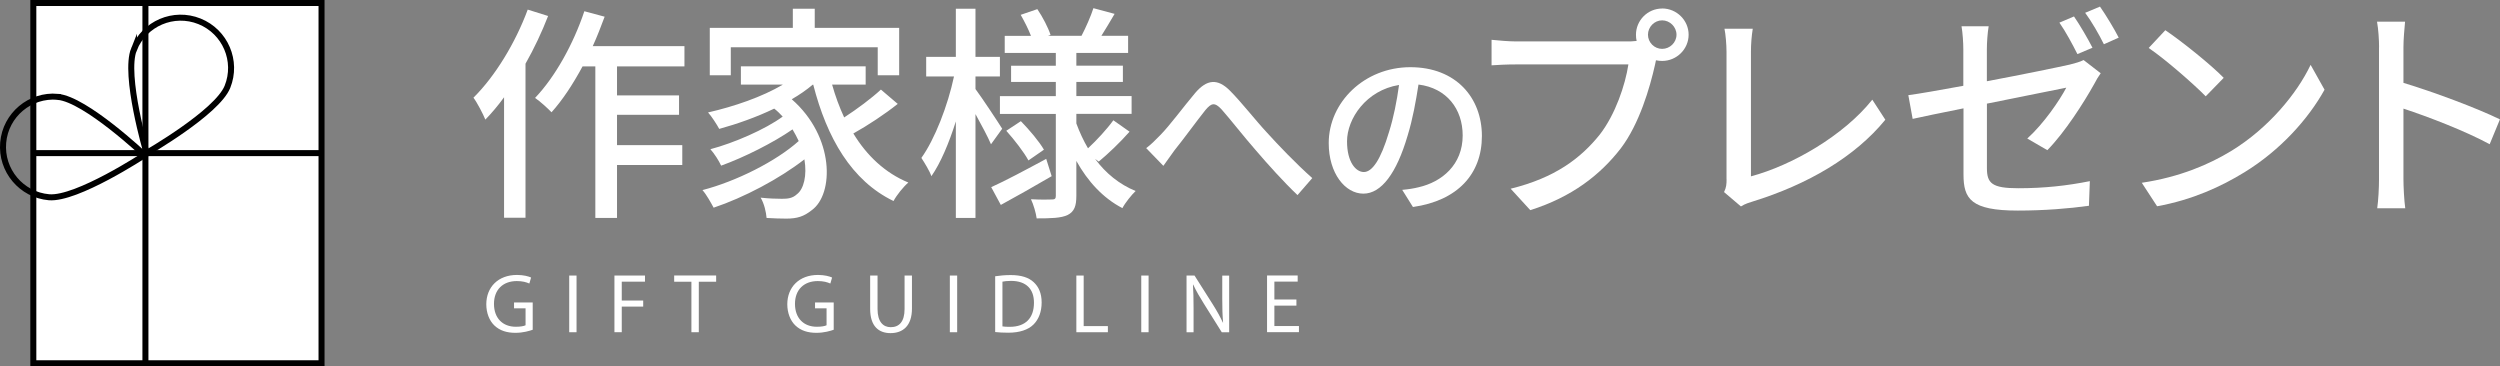
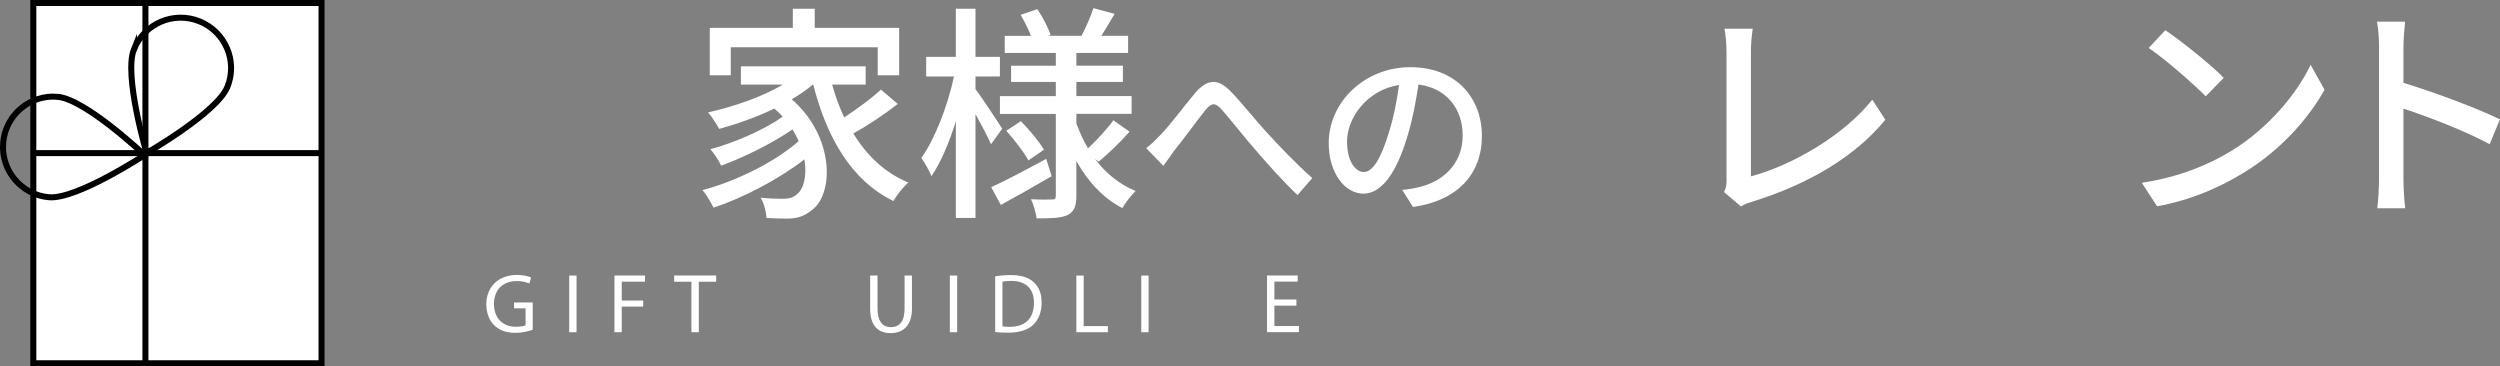
<svg xmlns="http://www.w3.org/2000/svg" id="_レイヤー_2" data-name="レイヤー 2" viewBox="0 0 416.36 61">
  <rect x="0" y="0" width="416.36" height="61" fill="#808080" stroke="none" />
  <defs>
    <style>
      .cls-1, .cls-2 {
        stroke: #000;
        stroke-miterlimit: 10;
      }

      .cls-1, .cls-3 {
        fill: #fff;
      }

      .cls-2 {
        fill: none;
      }

      .cls-3 {
        stroke-width: 0px;
      }
    </style>
  </defs>
  <g id="_レイヤー_1-2" data-name="レイヤー 1">
    <g>
      <g>
-         <path class="cls-3" d="M91.28,2.67c-1.03,2.66-2.32,5.4-3.76,7.94v25.65h-3.57v-20.06c-.99,1.37-2.05,2.62-3.12,3.72-.34-.87-1.37-2.85-1.98-3.65,3.61-3.57,6.99-9.12,9.04-14.67l3.38,1.06ZM102.76,11.06v4.83h10.33v3.23h-10.33v5.05h10.87v3.31h-10.87v8.81h-3.61V11.06h-2.13c-1.6,2.96-3.34,5.62-5.17,7.64-.57-.61-1.94-1.86-2.74-2.39,3.34-3.5,6.38-8.97,8.21-14.44l3.38.91c-.61,1.63-1.25,3.31-1.98,4.9h15.27v3.38h-11.25Z" />
        <path class="cls-3" d="M149.53,17.29c-2.2,1.75-5.02,3.61-7.41,4.94,2.24,3.69,5.28,6.57,9.16,8.17-.84.72-1.94,2.09-2.47,3.08-6.99-3.38-11.09-10.49-13.37-19.38h-.08c-1.03.87-2.24,1.71-3.5,2.43,7.18,6.27,7.03,15.81,3.34,18.47-1.33,1.06-2.43,1.41-4.26,1.41-.95,0-2.09-.04-3.27-.11-.08-.95-.38-2.36-.99-3.38,1.37.15,2.62.19,3.53.19.99,0,1.79-.08,2.51-.76,1.14-.84,1.71-3.12,1.25-5.81-4.14,3.23-10.11,6.38-15.12,8.05-.46-.84-1.18-2.17-1.86-2.93,5.58-1.44,12.27-4.79,16.03-8.17-.3-.65-.65-1.29-1.03-1.94-3.23,2.24-8.09,4.67-11.89,6.04-.38-.84-1.14-2.01-1.79-2.74,3.91-1.03,9.16-3.31,12.04-5.43-.42-.46-.87-.91-1.41-1.33-2.92,1.41-6.15,2.55-9.16,3.38-.34-.65-1.29-2.13-1.86-2.74,4.33-.99,9-2.58,12.46-4.64h-6.99v-3.04h20.78v3.04h-5.59c.53,1.9,1.22,3.76,2.01,5.47,2.17-1.41,4.56-3.19,6.12-4.64l2.77,2.36ZM121.71,12.54h-3.5v-7.9h13.83V1.45h3.65v3.19h14.06v7.9h-3.57v-4.67h-24.47v4.67Z" />
        <path class="cls-3" d="M165.04,24.02c-.49-1.18-1.6-3.23-2.58-5.02v17.29h-3.27v-16.07c-1.14,3.61-2.55,6.95-4.07,9.12-.34-.95-1.18-2.28-1.67-3.04,2.24-3.12,4.41-8.74,5.43-13.56h-4.63v-3.27h4.94V1.45h3.27v8.02h4.07v3.27h-4.07v2.09c1.03,1.37,3.84,5.62,4.45,6.61l-1.86,2.58ZM175.15,29.34c-2.85,1.67-5.96,3.42-8.47,4.79l-1.6-2.96c2.36-1.06,5.78-2.89,9.16-4.71l.91,2.89ZM182.4,26.49c1.75,2.36,4.03,4.22,6.73,5.32-.68.65-1.75,1.98-2.2,2.85-3.23-1.67-5.77-4.45-7.67-7.86v5.81c0,1.71-.34,2.62-1.44,3.19-1.1.53-2.81.57-5.17.57-.11-.87-.53-2.32-.95-3.19,1.48.08,3.04.08,3.53.04.46,0,.61-.15.61-.61v-13.64h-9.31v-2.96h9.31v-2.36h-7.45v-2.7h7.45v-2.13h-8.51v-2.85h4.37c-.42-1.1-1.1-2.43-1.71-3.5l2.77-.95c.91,1.33,1.82,3.12,2.2,4.29l-.42.15h5.58c.68-1.29,1.56-3.27,1.98-4.6l3.53.95c-.76,1.29-1.52,2.58-2.2,3.65h4.45v2.85h-8.62v2.13h7.75v2.7h-7.75v2.36h9.2v2.96h-9.2v1.6c.53,1.44,1.18,2.85,1.94,4.14,1.44-1.33,3.19-3.23,4.22-4.67l2.7,1.9c-1.6,1.82-3.61,3.72-5.13,4.98l-.57-.42ZM170.02,20.18c1.41,1.44,3.08,3.42,3.84,4.75l-2.58,1.79c-.72-1.33-2.32-3.42-3.69-4.94l2.43-1.6Z" />
        <path class="cls-3" d="M193.23,22.51c1.55-1.55,3.98-4.86,5.84-7.05,1.91-2.22,3.68-2.46,5.77-.36,1.92,1.92,4.29,4.98,6.17,6.99,1.88,2.07,4.74,5.08,7.54,7.57l-2.46,2.83c-2.25-2.13-4.96-5.14-6.96-7.48-1.95-2.22-4.22-5.14-5.65-6.75-1.19-1.31-1.76-1.09-2.74.09-1.34,1.67-3.68,4.89-5.14,6.69-.64.91-1.34,1.88-1.85,2.58l-2.86-2.95c.82-.61,1.49-1.28,2.34-2.16Z" />
        <path class="cls-3" d="M235.32,34.48l-1.79-2.86c1.03-.09,1.95-.24,2.71-.43,3.89-.88,7.36-3.74,7.36-8.63,0-4.41-2.67-7.9-7.36-8.48-.43,2.74-.94,5.68-1.82,8.54-1.82,6.2-4.35,9.63-7.36,9.63s-5.77-3.34-5.77-8.42c0-6.81,5.96-12.64,13.59-12.64s11.92,5.11,11.92,11.46-4.07,10.76-11.46,11.82ZM227.14,28.65c1.37,0,2.8-1.98,4.19-6.66.76-2.4,1.31-5.17,1.67-7.84-5.47.88-8.66,5.62-8.66,9.39,0,3.5,1.49,5.11,2.8,5.11Z" />
-         <path class="cls-3" d="M276.82,1.41c2.43,0,4.41,1.98,4.41,4.37s-1.98,4.37-4.41,4.37c-.34,0-.68-.04-1.03-.11-.04.23-.11.49-.15.72-.87,3.88-2.62,9.88-5.7,13.94-3.46,4.48-8.21,8.13-15.08,10.3l-3.27-3.57c7.41-1.82,11.7-5.09,14.86-9.04,2.58-3.34,4.22-8.21,4.75-11.66h-18.69c-1.6,0-3.12.08-4.1.15v-4.25c1.06.11,2.85.27,4.1.27h18.43c.46,0,1.03,0,1.63-.08-.08-.34-.11-.68-.11-1.03,0-2.39,1.94-4.37,4.37-4.37ZM276.82,8.14c1.29,0,2.39-1.06,2.39-2.36s-1.1-2.39-2.39-2.39-2.36,1.1-2.36,2.39,1.06,2.36,2.36,2.36Z" />
        <path class="cls-3" d="M287.54,29.87V8.63c0-1.22-.15-2.96-.34-3.84h4.71c-.19,1.18-.3,2.55-.3,3.8v20.78c6.8-1.82,15.43-6.76,20.21-12.77l2.17,3.34c-5.05,6.19-12.92,10.79-22.15,13.64-.46.15-1.18.34-1.9.8l-2.81-2.39c.38-.76.42-1.33.42-2.13Z" />
-         <path class="cls-3" d="M326.98,18.05c-3.65.72-6.88,1.41-8.44,1.75l-.72-3.95c1.75-.23,5.24-.84,9.16-1.56v-6.04c0-1.18-.11-2.74-.3-3.88h4.52c-.19,1.14-.3,2.7-.3,3.88v5.28c6.08-1.14,12.12-2.39,13.79-2.77.91-.23,1.75-.46,2.32-.76l2.85,2.2c-.34.46-.8,1.22-1.06,1.75-1.75,3.15-4.94,8.13-7.83,11.06l-3.34-1.94c2.74-2.47,5.36-6.31,6.5-8.47-.91.19-7.07,1.41-13.22,2.66v10.75c0,2.51.84,3.34,5.21,3.34s8.13-.42,11.93-1.18l-.15,4.1c-3.27.46-7.41.8-11.85.8-7.79,0-9.04-1.94-9.04-6v-11.02ZM348.49,7.95l-2.51,1.06c-.76-1.52-1.98-3.8-3-5.24l2.43-1.03c.95,1.37,2.32,3.72,3.08,5.21ZM352.86,6.27l-2.47,1.1c-.8-1.63-2.05-3.8-3.12-5.24l2.47-1.03c.99,1.41,2.43,3.8,3.12,5.17Z" />
        <path class="cls-3" d="M371.64,25.12c6.12-3.76,10.87-9.46,13.18-14.32l2.32,4.14c-2.74,4.94-7.41,10.11-13.34,13.75-3.84,2.36-8.66,4.6-14.55,5.66l-2.55-3.91c6.34-.95,11.28-3.08,14.93-5.32ZM370.35,12.96l-3,3.08c-1.98-2.01-6.69-6.15-9.5-8.05l2.77-2.96c2.66,1.79,7.6,5.74,9.73,7.94Z" />
        <path class="cls-3" d="M396.22,7.87c0-1.22-.11-2.96-.34-4.26h4.67c-.11,1.25-.27,2.93-.27,4.26v5.93c5.05,1.52,12.27,4.22,16.07,6.08l-1.71,4.14c-3.99-2.17-10.18-4.56-14.36-5.93v11.74c0,1.18.11,3.5.3,4.86h-4.67c.19-1.33.3-3.38.3-4.86V7.87Z" />
      </g>
      <g>
        <path class="cls-3" d="M88.74,54.91c-.55.2-1.62.52-2.9.52-1.43,0-2.61-.36-3.53-1.25-.81-.79-1.32-2.05-1.32-3.52.01-2.82,1.95-4.87,5.11-4.87,1.09,0,1.95.24,2.35.43l-.29,1c-.5-.22-1.13-.41-2.09-.41-2.3,0-3.8,1.43-3.8,3.8s1.44,3.81,3.64,3.81c.8,0,1.34-.11,1.62-.25v-2.82h-1.92v-.98h3.11v4.54Z" />
        <path class="cls-3" d="M96.02,45.89v9.44h-1.22v-9.44h1.22Z" />
        <path class="cls-3" d="M102.34,45.89h5.08v1.02h-3.87v3.14h3.57v1.01h-3.57v4.27h-1.22v-9.44Z" />
        <path class="cls-3" d="M115.15,46.92h-2.87v-1.04h6.99v1.04h-2.89v8.41h-1.23v-8.41Z" />
-         <path class="cls-3" d="M138.87,54.91c-.55.2-1.62.52-2.9.52-1.43,0-2.61-.36-3.53-1.25-.81-.79-1.32-2.05-1.32-3.52.01-2.82,1.95-4.87,5.11-4.87,1.09,0,1.95.24,2.35.43l-.29,1c-.5-.22-1.13-.41-2.09-.41-2.3,0-3.8,1.43-3.8,3.8s1.44,3.81,3.64,3.81c.8,0,1.34-.11,1.62-.25v-2.82h-1.92v-.98h3.11v4.54Z" />
        <path class="cls-3" d="M146.15,45.89v5.59c0,2.12.94,3.01,2.2,3.01,1.4,0,2.3-.92,2.3-3.01v-5.59h1.23v5.5c0,2.9-1.53,4.09-3.57,4.09-1.93,0-3.39-1.11-3.39-4.03v-5.56h1.23Z" />
        <path class="cls-3" d="M159.41,45.89v9.44h-1.22v-9.44h1.22Z" />
        <path class="cls-3" d="M165.74,46.01c.74-.11,1.62-.2,2.59-.2,1.75,0,3,.41,3.82,1.18.84.77,1.33,1.86,1.33,3.39s-.48,2.8-1.36,3.67c-.88.88-2.34,1.36-4.17,1.36-.87,0-1.6-.04-2.21-.11v-9.29ZM166.95,54.36c.31.06.76.07,1.23.07,2.61,0,4.02-1.46,4.02-4.01.01-2.23-1.25-3.64-3.82-3.64-.63,0-1.11.06-1.43.13v7.45Z" />
        <path class="cls-3" d="M179.26,45.89h1.22v8.42h4.03v1.02h-5.25v-9.44Z" />
        <path class="cls-3" d="M191.29,45.89v9.44h-1.22v-9.44h1.22Z" />
-         <path class="cls-3" d="M197.61,55.33v-9.44h1.33l3.03,4.78c.7,1.11,1.25,2.1,1.7,3.07h.03c-.11-1.28-.14-2.42-.14-3.89v-3.95h1.15v9.44h-1.23l-3-4.79c-.66-1.05-1.29-2.13-1.76-3.15h-.04c.07,1.2.1,2.34.1,3.91v4.03h-1.15Z" />
        <path class="cls-3" d="M215.91,50.9h-3.67v3.4h4.09v1.02h-5.31v-9.44h5.1v1.02h-3.88v2.98h3.67v1.01Z" />
      </g>
    </g>
    <g>
      <rect class="cls-1" x="5.55" y=".5" width="48" height="60" />
      <line class="cls-2" x1="24.22" y1=".5" x2="24.22" y2="60.5" />
      <line class="cls-2" x1="5.55" y1="25.5" x2="53.74" y2="25.5" />
      <g>
        <path class="cls-2" d="M9.62,16.13c4.62.4,14.46,9.69,14.46,9.69,0,0-11.31,7.43-15.92,7.03S.13,28.37.53,23.75c.4-4.62,4.47-8.03,9.09-7.63Z" />
        <path class="cls-2" d="M22.31,8.2c-1.73,4.3,2.1,17.28,2.1,17.28,0,0,11.74-6.73,13.47-11.02s-.36-9.18-4.66-10.91c-4.3-1.73-9.18.36-10.91,4.66Z" />
      </g>
    </g>
  </g>
</svg>